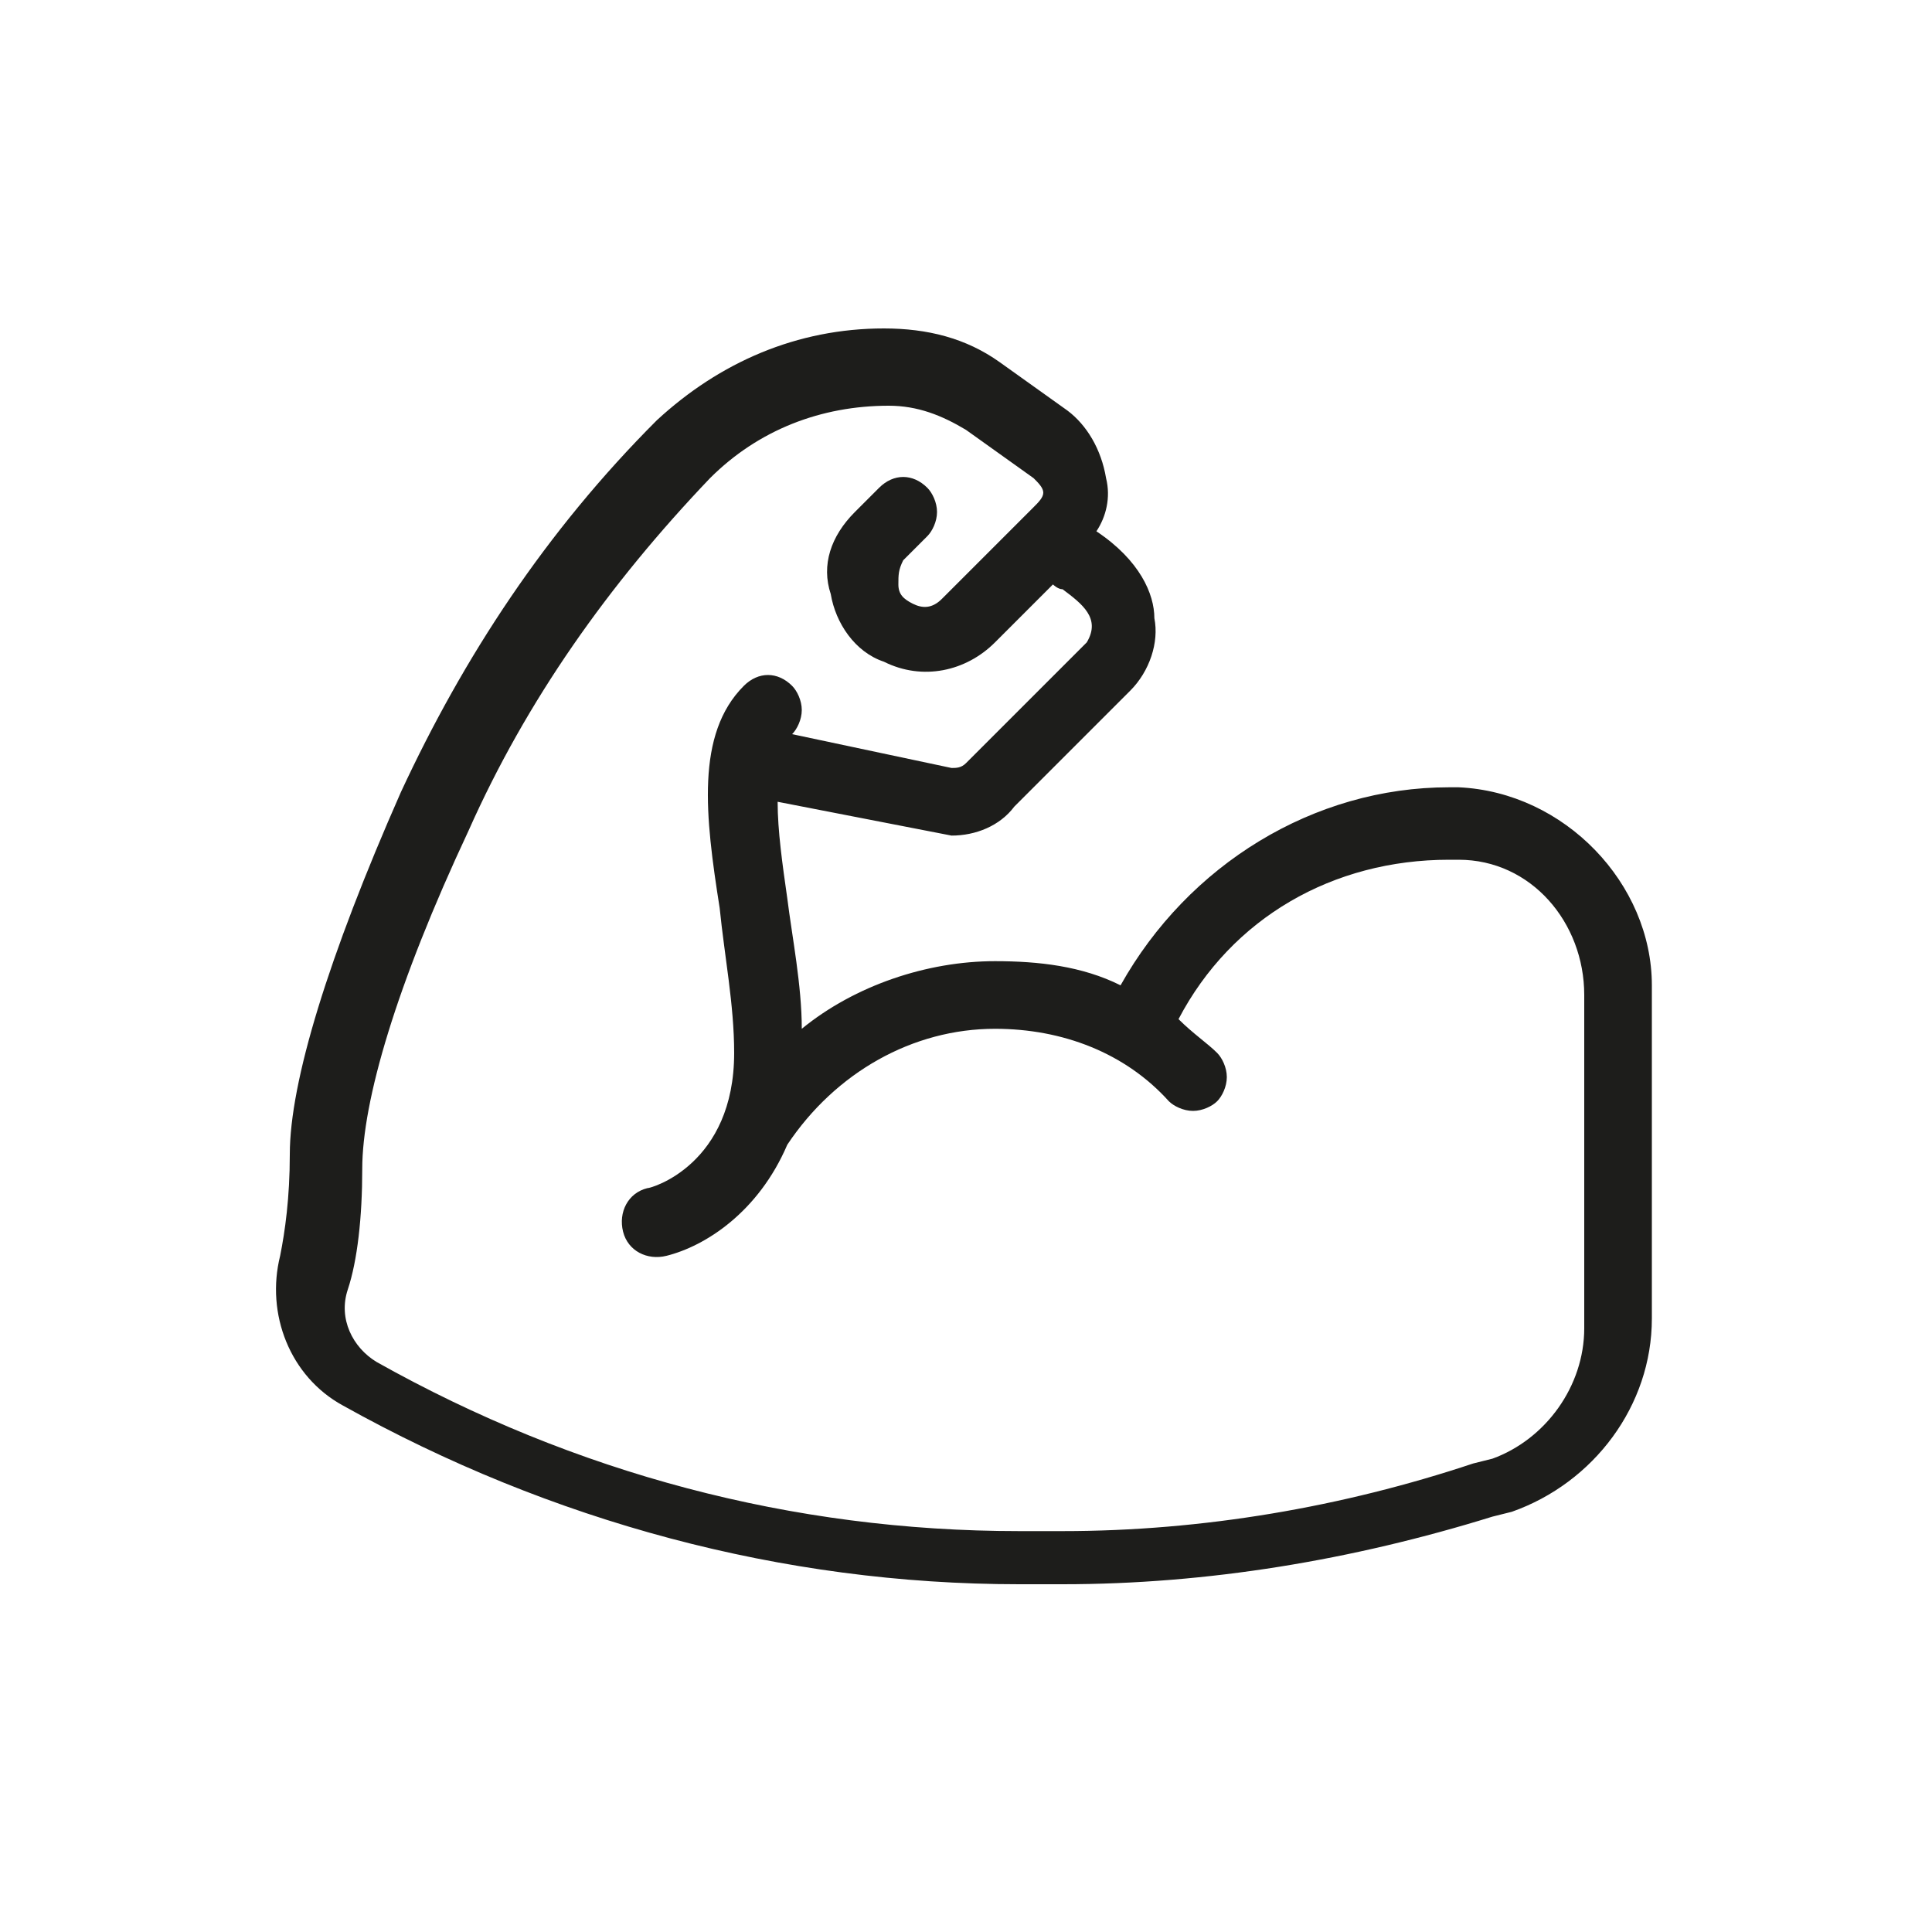
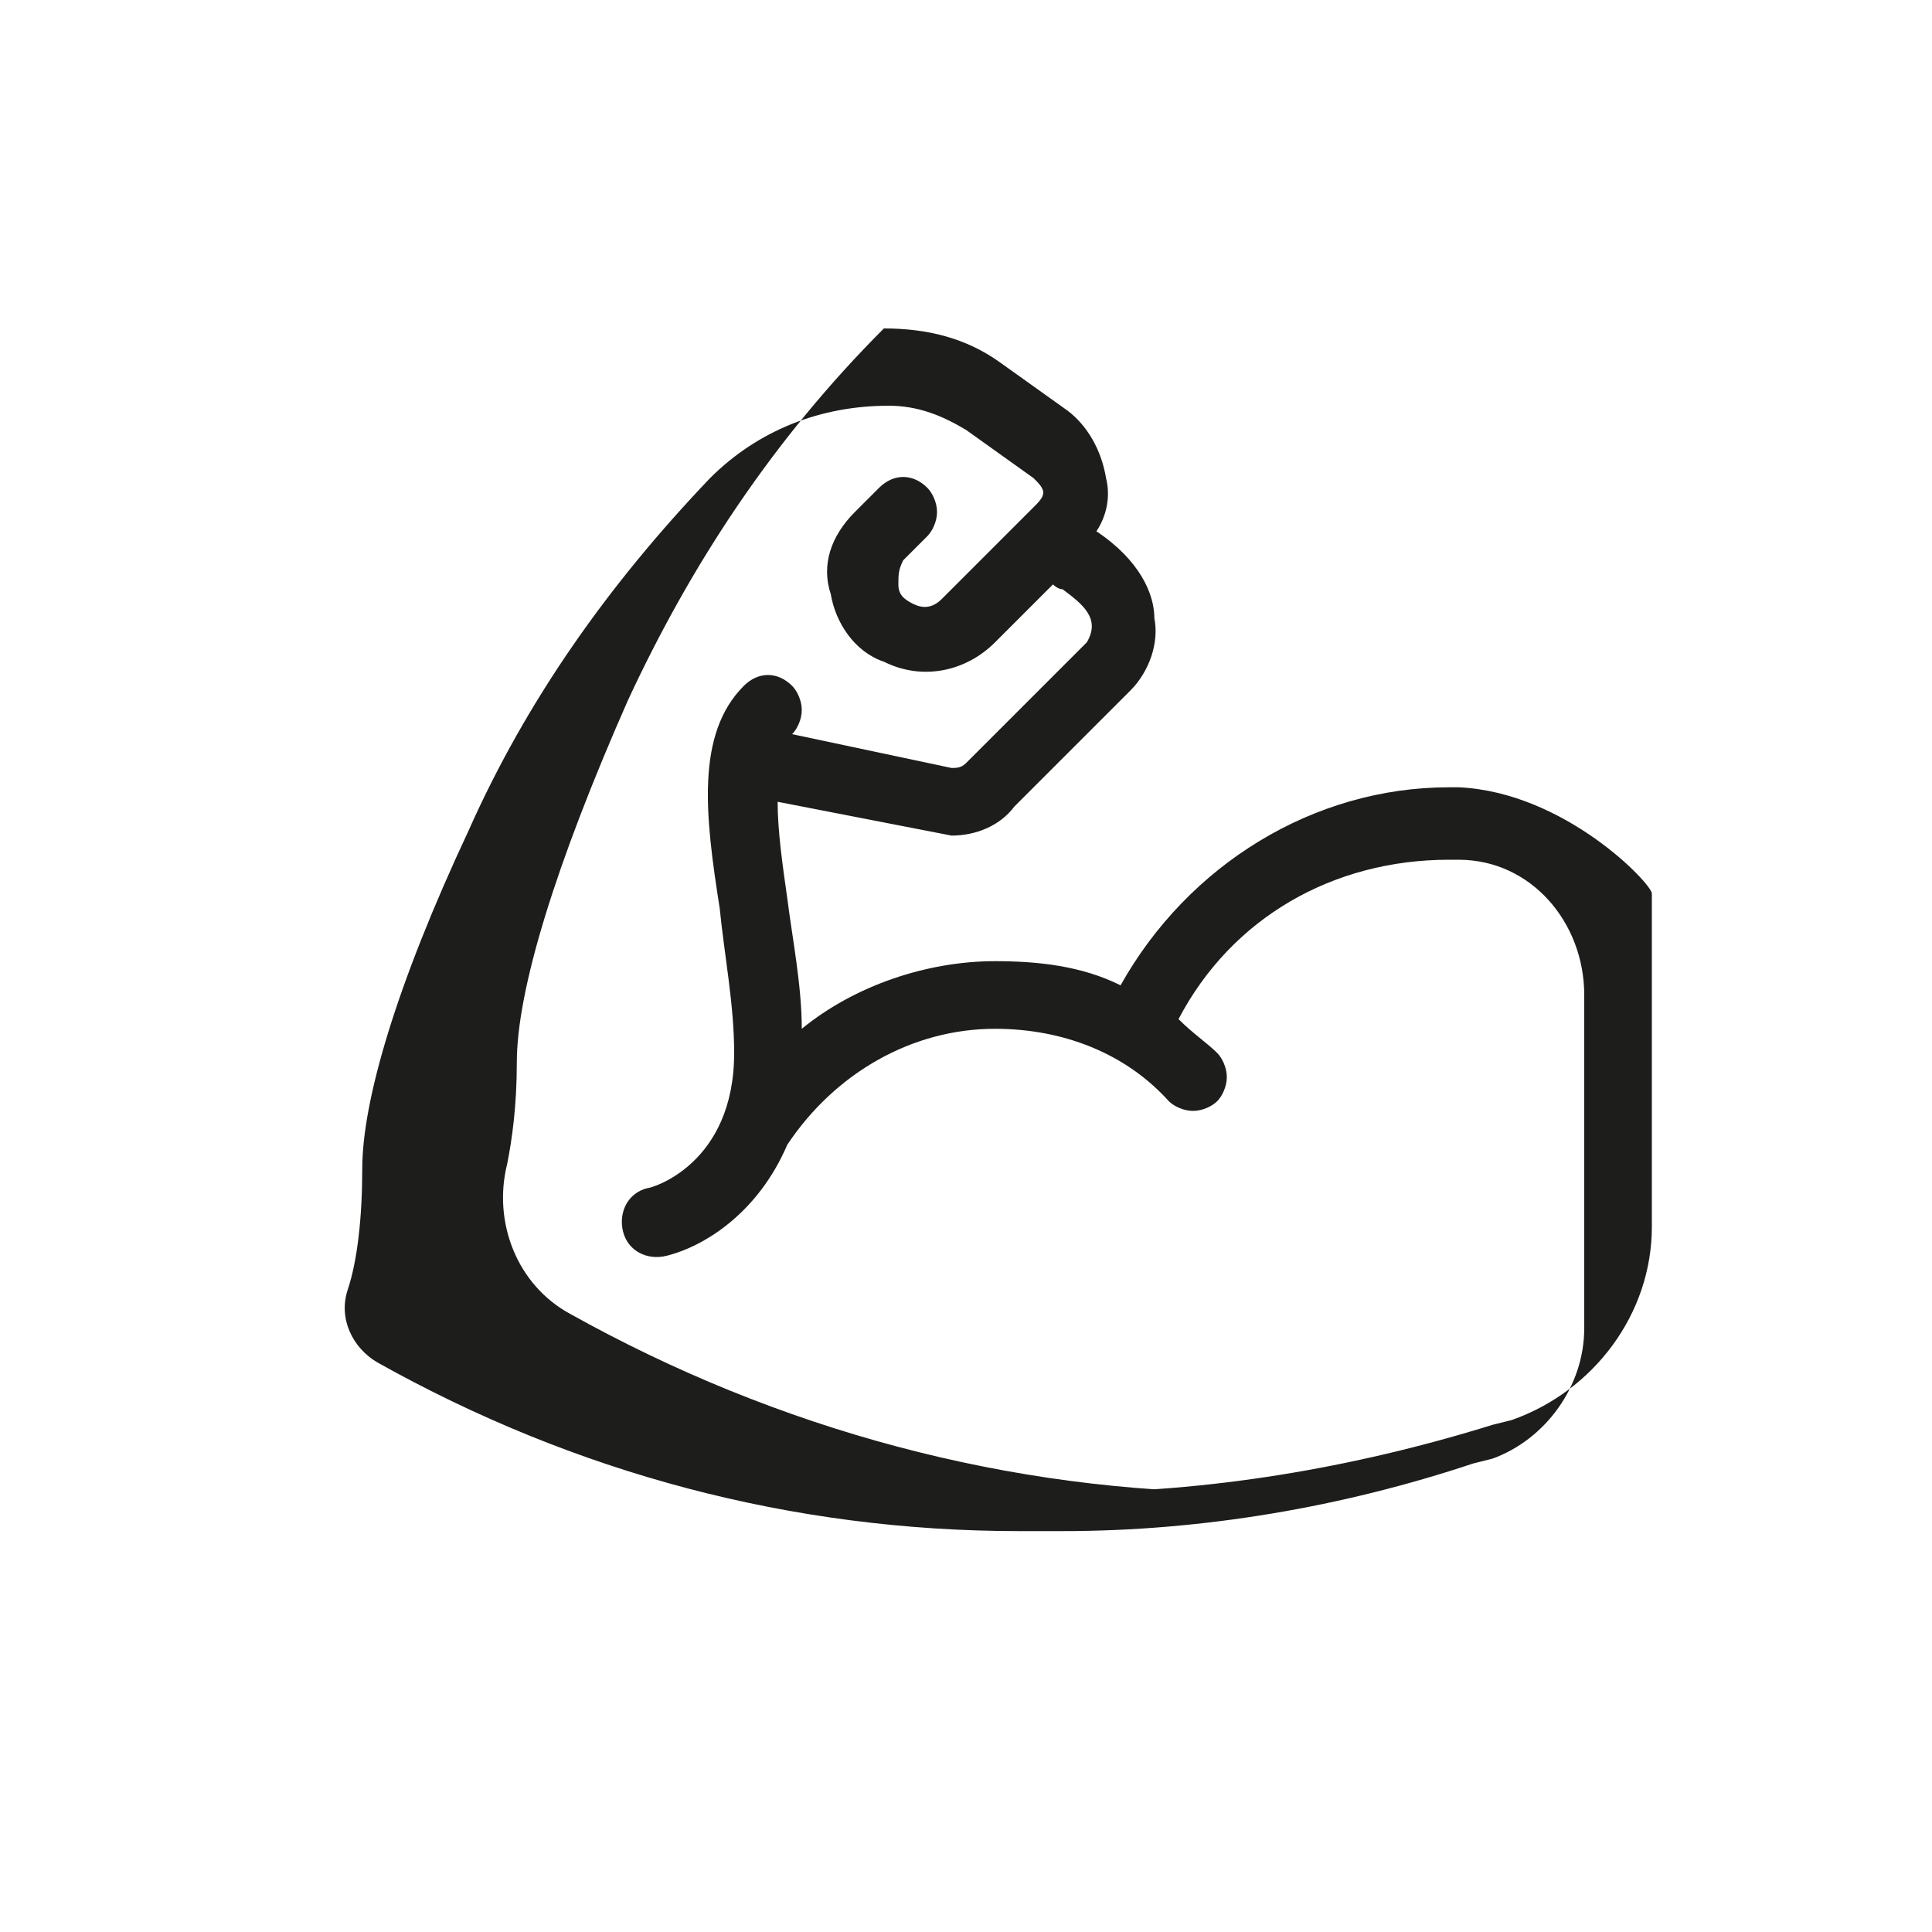
<svg xmlns="http://www.w3.org/2000/svg" version="1.1" id="Ebene_1" x="0px" y="0px" viewBox="0 0 40 40" style="enable-background:new 0 0 40 40;" xml:space="preserve">
  <style type="text/css">
	.st0{fill:#1D1D1B;}
</style>
-   <path class="st0" d="M30.2,16.3l-0.2,0c-2.8,0-5.4,1.6-6.8,4.1c-0.8-0.4-1.7-0.5-2.6-0.5c-1.4,0-2.9,0.5-4,1.4  c0-0.9-0.2-1.9-0.3-2.7c-0.1-0.7-0.2-1.4-0.2-2l3.6,0.7c0.5,0,1-0.2,1.3-0.6l2.4-2.4c0.4-0.4,0.6-1,0.5-1.5c0-0.5-0.3-1.2-1.2-1.8  c0.2-0.3,0.3-0.7,0.2-1.1c-0.1-0.6-0.4-1.1-0.8-1.4l-1.4-1c-0.7-0.5-1.5-0.7-2.4-0.7c-1.8,0-3.4,0.7-4.7,1.9c-2.3,2.3-4,4.9-5.3,7.7  c-1.5,3.4-2.3,6-2.3,7.5c0,0.9-0.1,1.6-0.2,2.1c-0.3,1.2,0.2,2.5,1.3,3.1c4.3,2.4,9.1,3.7,14,3.7H22c3,0,6-0.5,8.9-1.4l0.4-0.1  c1.7-0.6,2.9-2.2,2.9-4v-6.9C34.2,18.3,32.4,16.4,30.2,16.3z M21.4,10.5l-1.9,1.9c-0.2,0.2-0.4,0.2-0.6,0.1  c-0.2-0.1-0.3-0.2-0.3-0.4c0-0.2,0-0.3,0.1-0.5l0.5-0.5c0.1-0.1,0.2-0.3,0.2-0.5c0-0.2-0.1-0.4-0.2-0.5c-0.3-0.3-0.7-0.3-1,0  l-0.5,0.5c-0.5,0.5-0.7,1.1-0.5,1.7c0.1,0.6,0.5,1.2,1.1,1.4c0.8,0.4,1.7,0.2,2.3-0.4l1.2-1.2c0,0,0.1,0.1,0.2,0.1  c0.4,0.3,0.8,0.6,0.5,1.1L20,15.8c-0.1,0.1-0.2,0.1-0.3,0.1l-3.3-0.7c0,0,0,0,0,0c0.1-0.1,0.2-0.3,0.2-0.5s-0.1-0.4-0.2-0.5  c-0.3-0.3-0.7-0.3-1,0c-1,1-0.8,2.7-0.5,4.6c0.1,1,0.3,2,0.3,3c0,2.3-1.7,2.8-1.8,2.8c-0.4,0.1-0.6,0.5-0.5,0.9  c0.1,0.4,0.5,0.6,0.9,0.5c0.8-0.2,1.9-0.9,2.5-2.3l0,0c1-1.5,2.6-2.4,4.3-2.4c1.4,0,2.7,0.5,3.6,1.5c0.1,0.1,0.3,0.2,0.5,0.2  c0.2,0,0.4-0.1,0.5-0.2c0.1-0.1,0.2-0.3,0.2-0.5s-0.1-0.4-0.2-0.5c-0.2-0.2-0.5-0.4-0.8-0.7c1.1-2.1,3.2-3.3,5.6-3.3l0.2,0  c1.5,0,2.6,1.3,2.6,2.8v6.9c0,1.2-0.8,2.3-1.9,2.7l-0.4,0.1c-2.7,0.9-5.6,1.4-8.5,1.4h-0.9c-4.7,0-9.2-1.2-13.3-3.5  c-0.5-0.3-0.8-0.9-0.6-1.5c0.2-0.6,0.3-1.5,0.3-2.5c0-1.4,0.7-3.8,2.2-7c1.2-2.7,2.9-5.1,5-7.3c1-1,2.3-1.5,3.7-1.5  c0.6,0,1.1,0.2,1.6,0.5l1.4,1c0.1,0.1,0.2,0.2,0.2,0.3C21.6,10.3,21.5,10.4,21.4,10.5z" />
+   <path class="st0" d="M30.2,16.3l-0.2,0c-2.8,0-5.4,1.6-6.8,4.1c-0.8-0.4-1.7-0.5-2.6-0.5c-1.4,0-2.9,0.5-4,1.4  c0-0.9-0.2-1.9-0.3-2.7c-0.1-0.7-0.2-1.4-0.2-2l3.6,0.7c0.5,0,1-0.2,1.3-0.6l2.4-2.4c0.4-0.4,0.6-1,0.5-1.5c0-0.5-0.3-1.2-1.2-1.8  c0.2-0.3,0.3-0.7,0.2-1.1c-0.1-0.6-0.4-1.1-0.8-1.4l-1.4-1c-0.7-0.5-1.5-0.7-2.4-0.7c-2.3,2.3-4,4.9-5.3,7.7  c-1.5,3.4-2.3,6-2.3,7.5c0,0.9-0.1,1.6-0.2,2.1c-0.3,1.2,0.2,2.5,1.3,3.1c4.3,2.4,9.1,3.7,14,3.7H22c3,0,6-0.5,8.9-1.4l0.4-0.1  c1.7-0.6,2.9-2.2,2.9-4v-6.9C34.2,18.3,32.4,16.4,30.2,16.3z M21.4,10.5l-1.9,1.9c-0.2,0.2-0.4,0.2-0.6,0.1  c-0.2-0.1-0.3-0.2-0.3-0.4c0-0.2,0-0.3,0.1-0.5l0.5-0.5c0.1-0.1,0.2-0.3,0.2-0.5c0-0.2-0.1-0.4-0.2-0.5c-0.3-0.3-0.7-0.3-1,0  l-0.5,0.5c-0.5,0.5-0.7,1.1-0.5,1.7c0.1,0.6,0.5,1.2,1.1,1.4c0.8,0.4,1.7,0.2,2.3-0.4l1.2-1.2c0,0,0.1,0.1,0.2,0.1  c0.4,0.3,0.8,0.6,0.5,1.1L20,15.8c-0.1,0.1-0.2,0.1-0.3,0.1l-3.3-0.7c0,0,0,0,0,0c0.1-0.1,0.2-0.3,0.2-0.5s-0.1-0.4-0.2-0.5  c-0.3-0.3-0.7-0.3-1,0c-1,1-0.8,2.7-0.5,4.6c0.1,1,0.3,2,0.3,3c0,2.3-1.7,2.8-1.8,2.8c-0.4,0.1-0.6,0.5-0.5,0.9  c0.1,0.4,0.5,0.6,0.9,0.5c0.8-0.2,1.9-0.9,2.5-2.3l0,0c1-1.5,2.6-2.4,4.3-2.4c1.4,0,2.7,0.5,3.6,1.5c0.1,0.1,0.3,0.2,0.5,0.2  c0.2,0,0.4-0.1,0.5-0.2c0.1-0.1,0.2-0.3,0.2-0.5s-0.1-0.4-0.2-0.5c-0.2-0.2-0.5-0.4-0.8-0.7c1.1-2.1,3.2-3.3,5.6-3.3l0.2,0  c1.5,0,2.6,1.3,2.6,2.8v6.9c0,1.2-0.8,2.3-1.9,2.7l-0.4,0.1c-2.7,0.9-5.6,1.4-8.5,1.4h-0.9c-4.7,0-9.2-1.2-13.3-3.5  c-0.5-0.3-0.8-0.9-0.6-1.5c0.2-0.6,0.3-1.5,0.3-2.5c0-1.4,0.7-3.8,2.2-7c1.2-2.7,2.9-5.1,5-7.3c1-1,2.3-1.5,3.7-1.5  c0.6,0,1.1,0.2,1.6,0.5l1.4,1c0.1,0.1,0.2,0.2,0.2,0.3C21.6,10.3,21.5,10.4,21.4,10.5z" />
</svg>